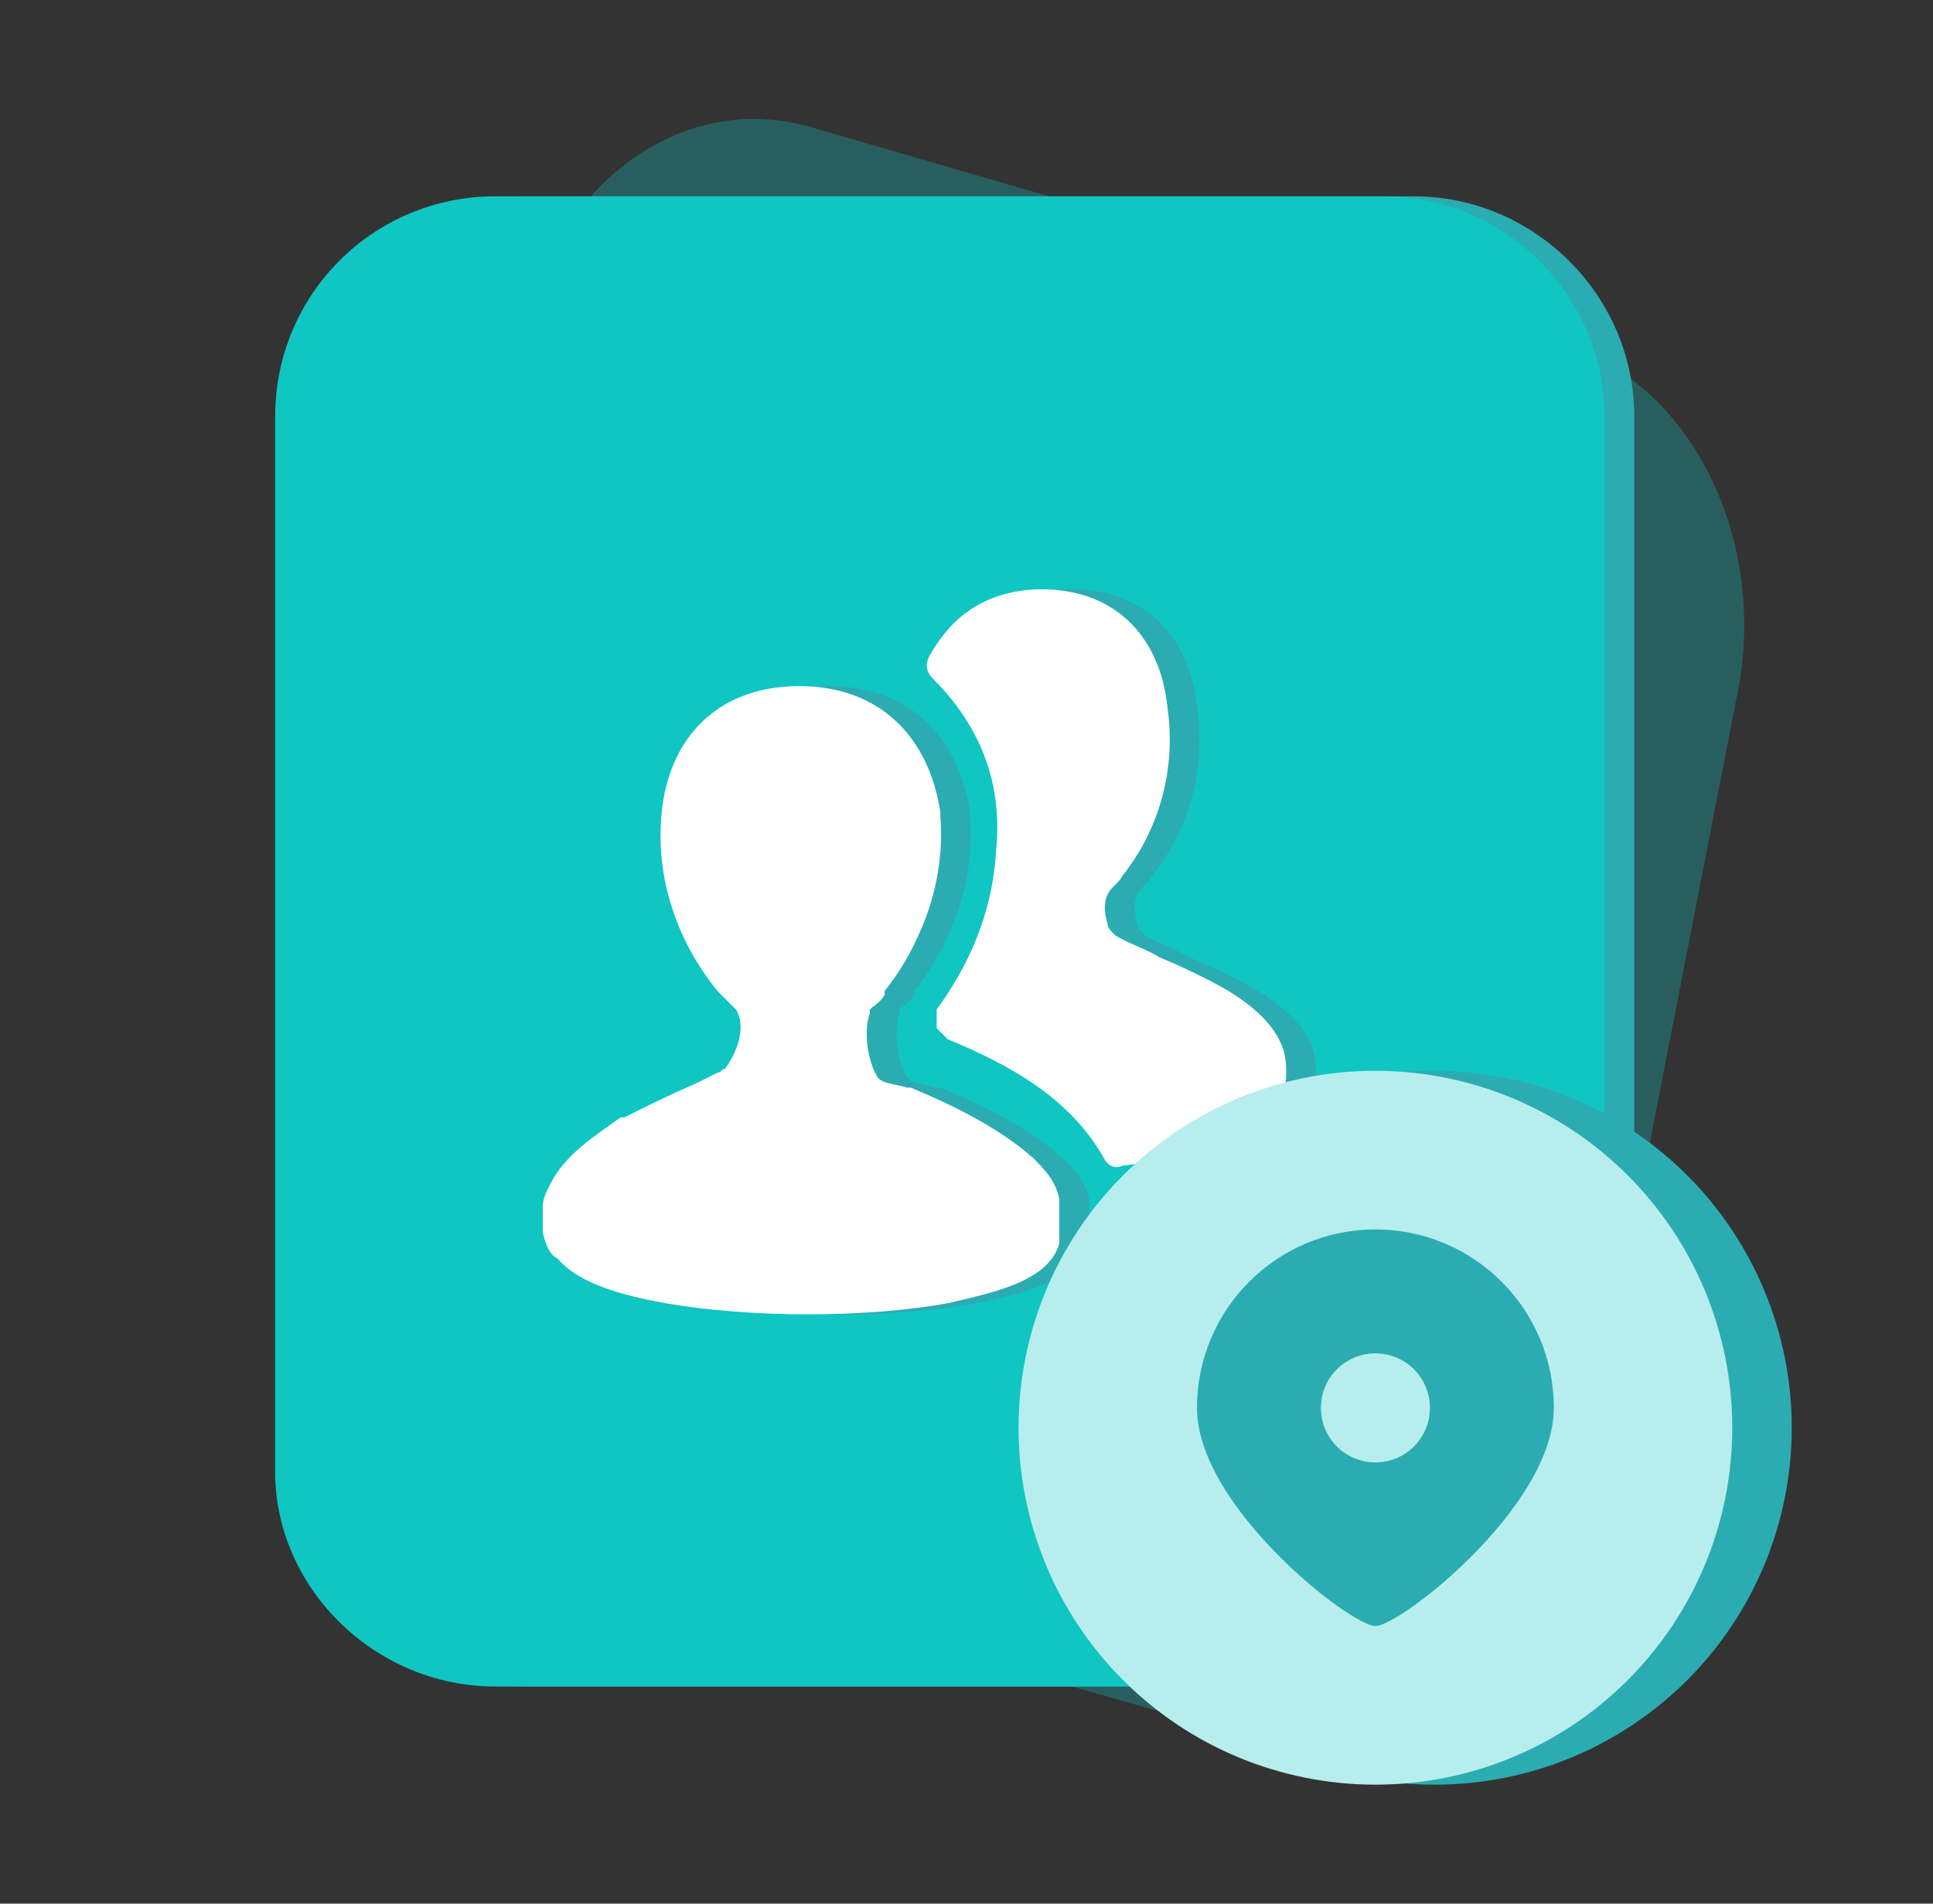
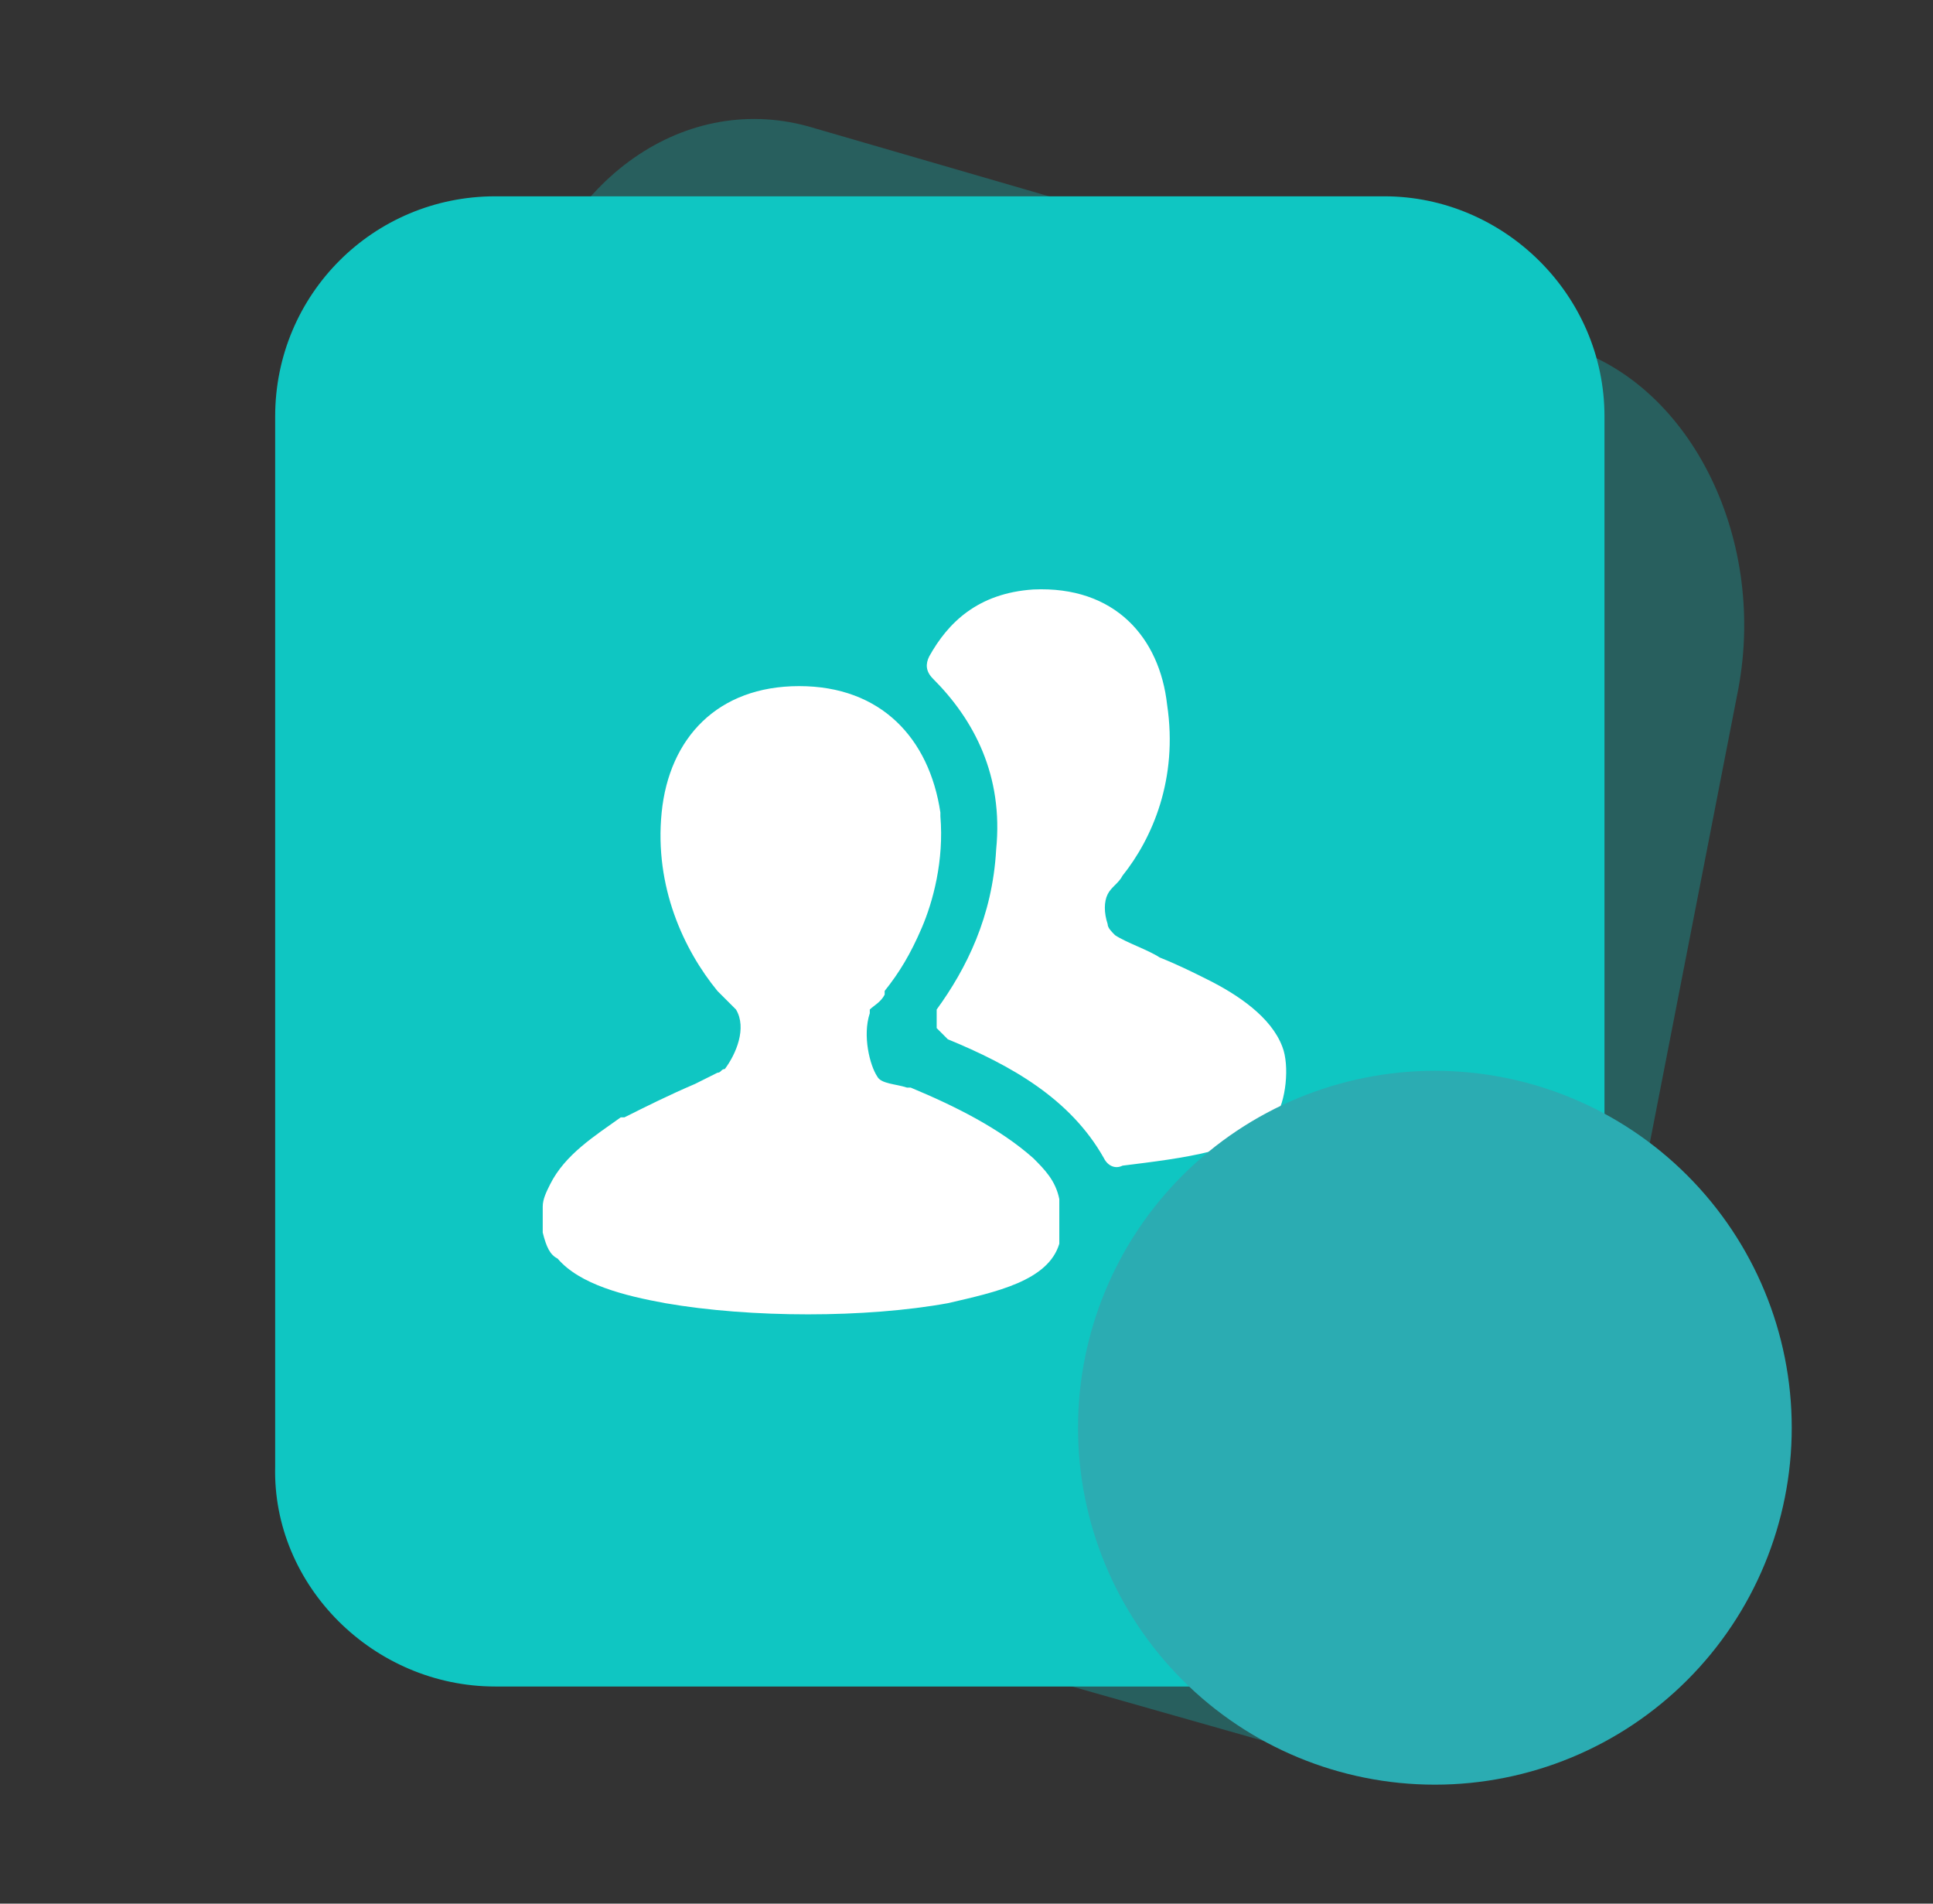
<svg xmlns="http://www.w3.org/2000/svg" width="65" height="64" viewBox="0 0 65 64" fill="none">
  <rect x="0" y="0" width="65" height="64" fill="#333333" stroke="none" />
  <g id="ä½¿ç¨åºæ¯icon21">
    <path id="Vector" d="M17.762 51.505L43.289 58.756C47.562 59.921 51.834 56.813 52.902 51.634L58.456 23.148C59.417 17.969 56.747 12.79 52.582 11.625L27.161 4.244C22.889 3.079 18.617 6.186 17.549 11.366L11.888 39.852C10.82 45.031 13.49 50.21 17.762 51.505Z" fill="#0FC6C2" fill-opacity="0.3" />
-     <path id="Vector_2" d="M17.653 56.7H47.553C51.653 56.7 54.953 53.4 54.953 49.3V14C54.953 9.9 51.553 6.6 47.553 6.6H17.653C13.553 6.6 10.253 9.9 10.253 14V49.3C10.153 53.3 13.553 56.7 17.653 56.7Z" fill="#2BACB2" />
    <path id="Vector_3" d="M16.653 56.7H46.553C50.653 56.7 53.953 53.4 53.953 49.3V14C53.953 9.9 50.553 6.6 46.553 6.6H16.653C12.553 6.6 9.253 9.9 9.253 14V49.3C9.153 53.3 12.553 56.7 16.653 56.7Z" fill="#0FC6C2" />
-     <path id="Vector_4" d="M38.121 38.939C36.996 36.939 34.997 35.815 32.872 34.94L32.497 34.565V33.94C33.497 32.565 34.372 30.816 34.497 28.566C34.747 26.067 33.747 24.192 32.372 22.817C32.122 22.567 32.122 22.317 32.247 22.067C32.872 20.943 33.872 19.943 35.747 19.818C38.496 19.693 39.996 21.442 40.246 23.692C40.621 26.192 39.746 28.191 38.746 29.441C38.621 29.691 38.371 29.816 38.246 30.066C38.121 30.316 38.121 30.691 38.246 31.066C38.246 31.191 38.371 31.316 38.496 31.441C38.871 31.69 39.621 31.94 39.996 32.19C40.621 32.44 41.121 32.69 41.62 32.94C42.62 33.44 43.745 34.19 44.12 35.19C44.37 35.815 44.245 37.064 43.87 37.564C42.995 38.689 40.746 38.939 38.746 39.189C38.496 39.314 38.246 39.189 38.121 38.939ZM19.25 41.438V40.564C19.25 40.314 19.375 40.064 19.5 39.814C20 38.814 21 38.189 21.875 37.564H21.999C22.749 37.189 23.499 36.814 24.374 36.44L25.124 36.065C25.249 36.065 25.249 35.94 25.374 35.94C25.749 35.44 26.124 34.565 25.749 33.94L25.124 33.315C23.999 31.94 22.999 29.816 23.249 27.316C23.499 24.817 25.124 23.067 27.873 23.067C30.623 23.067 32.247 24.817 32.622 27.316V27.441C32.747 28.941 32.372 30.316 31.997 31.191C31.622 32.065 31.248 32.69 30.748 33.315V33.44C30.623 33.69 30.373 33.815 30.248 33.94V34.065C29.998 34.815 30.248 35.815 30.498 36.19C30.623 36.44 31.123 36.44 31.497 36.564H31.622C33.122 37.189 34.622 37.939 35.747 38.939C36.122 39.314 36.496 39.689 36.621 40.314V41.813C36.247 43.063 34.497 43.438 32.872 43.813C30.123 44.313 26.249 44.313 23.374 43.813C21.999 43.563 20.5 43.188 19.75 42.313C19.5 42.188 19.375 41.938 19.25 41.438Z" fill="#2BACB2" />
    <path id="Vector_5" d="M37.121 38.939C35.996 36.939 33.997 35.815 31.872 34.94L31.497 34.565V33.94C32.497 32.565 33.372 30.816 33.497 28.566C33.747 26.067 32.747 24.192 31.372 22.817C31.122 22.567 31.122 22.317 31.247 22.067C31.872 20.943 32.872 19.943 34.747 19.818C37.496 19.693 38.996 21.442 39.246 23.692C39.621 26.192 38.746 28.191 37.746 29.441C37.621 29.691 37.371 29.816 37.246 30.066C37.121 30.316 37.121 30.691 37.246 31.066C37.246 31.191 37.371 31.316 37.496 31.441C37.871 31.69 38.621 31.94 38.996 32.19C39.621 32.44 40.121 32.69 40.62 32.94C41.62 33.44 42.745 34.19 43.12 35.19C43.37 35.815 43.245 37.064 42.87 37.564C41.995 38.689 39.746 38.939 37.746 39.189C37.496 39.314 37.246 39.189 37.121 38.939ZM18.25 41.438V40.564C18.25 40.314 18.375 40.064 18.5 39.814C19 38.814 20 38.189 20.875 37.564H20.999C21.749 37.189 22.499 36.814 23.374 36.44L24.124 36.065C24.249 36.065 24.249 35.94 24.374 35.94C24.749 35.44 25.124 34.565 24.749 33.94L24.124 33.315C22.999 31.94 21.999 29.816 22.249 27.316C22.499 24.817 24.124 23.067 26.873 23.067C29.623 23.067 31.247 24.817 31.622 27.316V27.441C31.747 28.941 31.372 30.316 30.997 31.191C30.622 32.065 30.248 32.69 29.748 33.315V33.44C29.623 33.69 29.373 33.815 29.248 33.94V34.065C28.998 34.815 29.248 35.815 29.498 36.19C29.623 36.44 30.123 36.44 30.497 36.564H30.622C32.122 37.189 33.622 37.939 34.747 38.939C35.122 39.314 35.496 39.689 35.621 40.314V41.813C35.247 43.063 33.497 43.438 31.872 43.813C29.123 44.313 25.249 44.313 22.374 43.813C20.999 43.563 19.5 43.188 18.75 42.313C18.5 42.188 18.375 41.938 18.25 41.438Z" fill="white" />
    <g id="Group 1739332858">
      <path id="Vector_6" d="M36.25 48C36.25 51.183 37.514 54.235 39.765 56.485C42.015 58.736 45.067 60 48.25 60C51.433 60 54.485 58.736 56.735 56.485C58.986 54.235 60.25 51.183 60.25 48C60.25 44.817 58.986 41.765 56.735 39.515C54.485 37.264 51.433 36 48.25 36C45.067 36 42.015 37.264 39.765 39.515C37.514 41.765 36.25 44.817 36.25 48Z" fill="#2BACB2" />
-       <path id="Vector_7" d="M34.25 48C34.25 51.183 35.514 54.235 37.765 56.485C40.015 58.736 43.067 60 46.25 60C49.433 60 52.485 58.736 54.735 56.485C56.986 54.235 58.25 51.183 58.25 48C58.25 44.817 56.986 41.765 54.735 39.515C52.485 37.264 49.433 36 46.25 36C43.067 36 40.015 37.264 37.765 39.515C35.514 41.765 34.25 44.817 34.25 48Z" fill="#B7EEED" />
      <path id="Vector_8" d="M46.25 54.666C45.417 54.666 40.25 50.647 40.25 47.333C40.25 44.019 42.936 41.333 46.25 41.333C49.564 41.333 52.25 44.019 52.25 47.333C52.25 50.647 47.083 54.666 46.25 54.666ZM46.25 49.166C47.263 49.166 48.083 48.346 48.083 47.333C48.083 46.321 47.263 45.5 46.25 45.5C45.237 45.5 44.417 46.321 44.417 47.333C44.417 48.346 45.237 49.166 46.25 49.166Z" fill="#2BACB2" />
    </g>
  </g>
</svg>